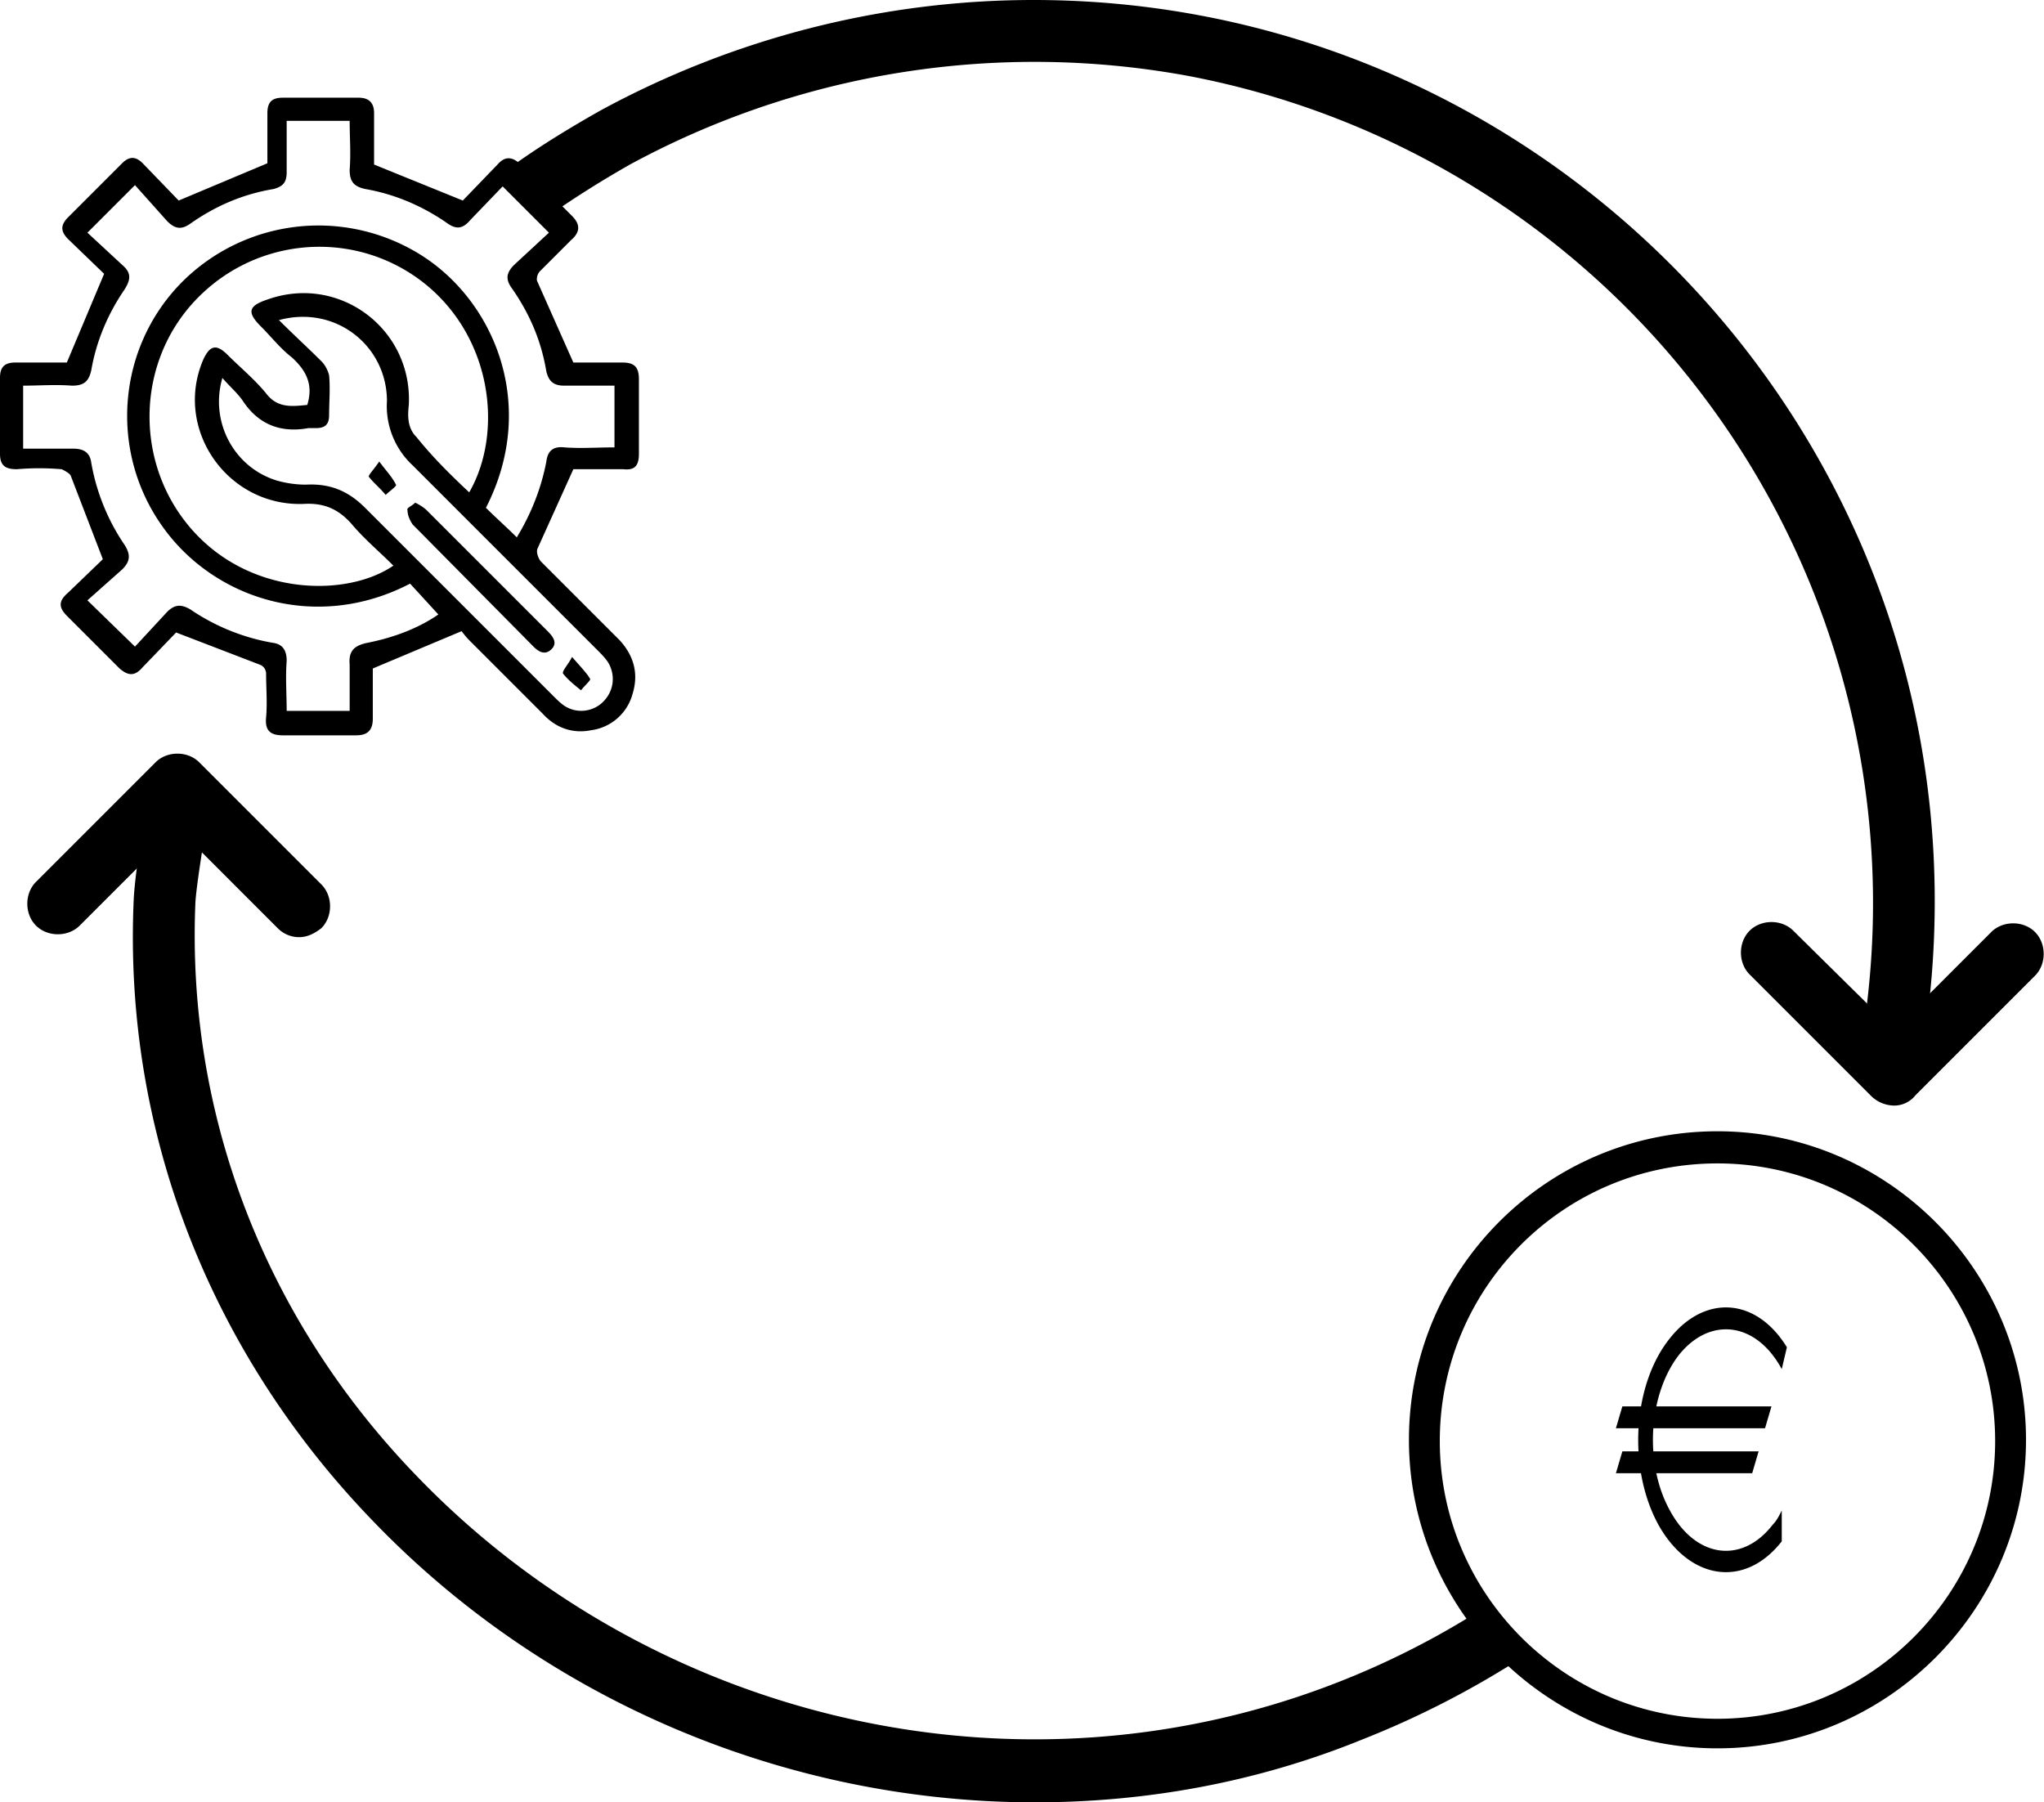
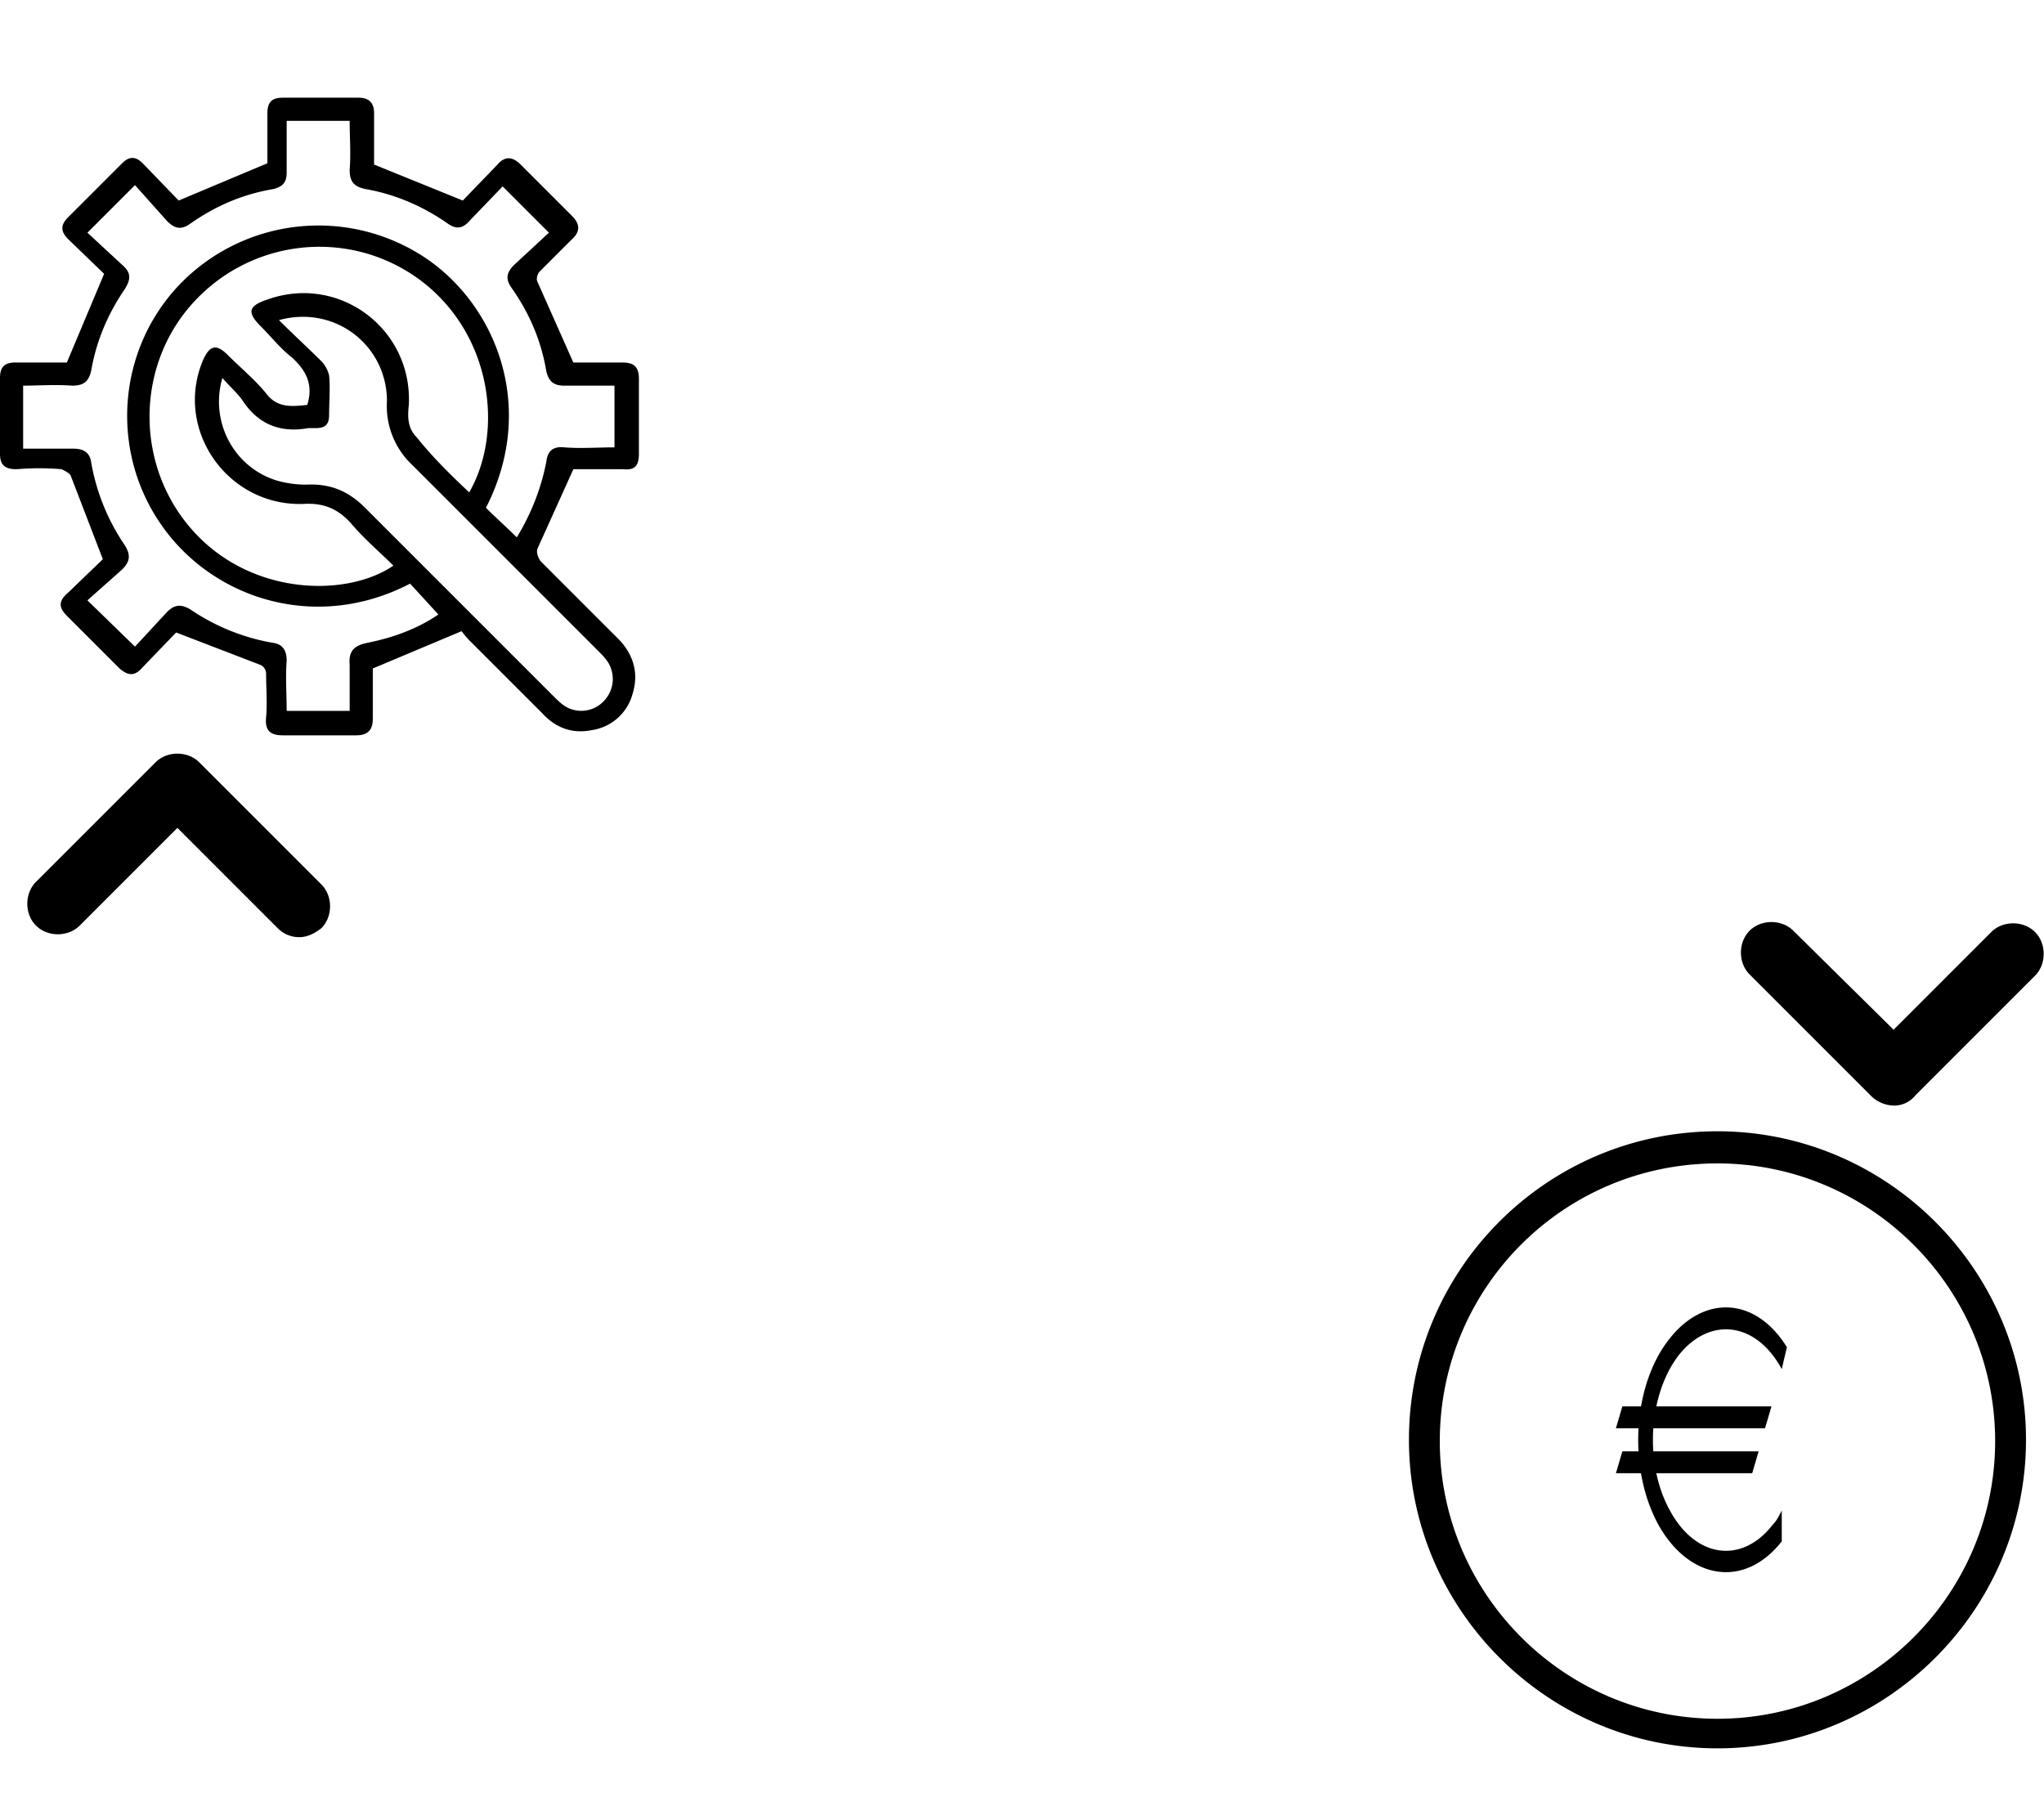
<svg xmlns="http://www.w3.org/2000/svg" viewBox="0 0 159 140.2">
  <path d="M13.7 49.2l-2.6 2.7c-.6.7-1.1.7-1.8.1l-4.1-4.1c-.7-.7-.6-1.2.1-1.8L8 43.5 5.5 37c-.1-.2-.5-.4-.7-.5-1.2-.1-2.3-.1-3.5 0-.9 0-1.3-.3-1.3-1.2v-5.9c0-.8.3-1.2 1.2-1.2h4l2.9-6.9-2.8-2.7c-.6-.6-.6-1.1 0-1.7l4.2-4.2c.6-.6 1.1-.5 1.6 0l2.8 2.9 6.9-2.9V8.8c0-.9.4-1.2 1.2-1.2h5.9c.8 0 1.2.4 1.2 1.2v4l6.9 2.8 2.7-2.8c.6-.7 1.2-.6 1.8 0l4 4c.7.7.6 1.3-.1 1.9L42 21.1c-.2.2-.3.6-.2.8l2.8 6.3h3.8c.9 0 1.3.3 1.3 1.3v5.8c0 .9-.3 1.3-1.2 1.2h-3.9l-2.8 6.2c-.1.3.1.8.3 1l6.1 6.1c1.1 1.2 1.5 2.6 1 4.2a3.86 3.86 0 0 1-3.2 2.8c-1.5.3-2.8-.2-3.8-1.3l-5.7-5.7c-.3-.3-.5-.6-.6-.7L29 52v3.9c0 .9-.4 1.3-1.3 1.3H22c-1 0-1.4-.4-1.3-1.4.1-1.1 0-2.3 0-3.4 0-.3-.2-.6-.5-.7l-6.5-2.5zM47.8 30h-3.9c-.8 0-1.2-.3-1.4-1.1-.4-2.4-1.3-4.5-2.7-6.5-.5-.7-.4-1.2.2-1.8l2.7-2.5-3.6-3.6-2.5 2.6c-.6.7-1.1.8-1.9.2-1.9-1.3-4-2.2-6.3-2.6-.9-.2-1.2-.6-1.2-1.5.1-1.3 0-2.5 0-3.8h-4.9v4c0 .8-.3 1.1-1 1.3-2.4.4-4.5 1.3-6.5 2.7-.7.5-1.2.4-1.8-.2l-2.5-2.8-3.7 3.7 2.7 2.5c.7.6.7 1.1.2 1.9-1.3 1.9-2.2 4-2.6 6.3-.2.9-.6 1.2-1.5 1.2-1.3-.1-2.6 0-3.8 0v4.9h3.9c.8 0 1.3.3 1.4 1.1.4 2.3 1.3 4.5 2.6 6.4.5.8.4 1.3-.2 1.9l-2.7 2.4 3.7 3.6 2.5-2.7c.6-.6 1.1-.6 1.8-.2 1.9 1.3 4.1 2.2 6.4 2.6.8.1 1.1.6 1.1 1.4-.1 1.3 0 2.6 0 3.9h4.9v-3.6c-.1-1.1.4-1.5 1.4-1.7 2-.4 3.9-1.1 5.5-2.2l-2.2-2.4c-7.3 3.8-15.3 1.2-19.3-4.5-4.1-5.8-3.5-13.8 1.5-18.9A15 15 0 0 1 33 20c5.6 3.7 8.8 11.7 4.8 19.5.8.8 1.6 1.5 2.4 2.3 1.1-1.8 1.9-3.8 2.3-5.9.1-.8.5-1.2 1.4-1.1 1.3.1 2.6 0 3.9 0V30zm-11.3 8.3c2.7-4.7 1.8-12.3-3.8-16.5-5.5-4.1-13.3-3.3-17.9 2-4.4 5.1-4.2 12.9.5 17.8 4.6 4.8 11.8 4.8 15.3 2.4-1.1-1.1-2.3-2.1-3.3-3.3-1-1.1-2.1-1.6-3.7-1.5-5.9.2-10.1-5.8-7.8-11.2.5-1.1 1-1.3 1.9-.4 1 1 2.1 1.9 3 3 .9 1.2 2.1 1 3.2.9.5-1.6-.1-2.7-1.2-3.7-.9-.7-1.6-1.6-2.4-2.4-1.1-1.1-1-1.6.5-2.1 5.6-2 11.3 2.3 11 8.2-.1.9-.1 1.8.6 2.5 1.2 1.5 2.6 2.9 4.1 4.3zM21.7 24.9c1.2 1.2 2.3 2.2 3.3 3.2.3.3.5.7.6 1.1.1 1 0 2.1 0 3.1 0 .7-.3 1-1 1H24c-2.2.4-3.9-.3-5.1-2.1-.4-.6-1-1.1-1.6-1.8-1 3.4.9 7 4.3 8a8.33 8.33 0 0 0 2.2.3c1.9-.1 3.3.5 4.6 1.8L43 54.1c.3.3.6.6.9.8.9.6 2.1.5 2.9-.2.9-.8 1.1-2 .6-3-.2-.4-.6-.8-.9-1.1L32.1 36.2a6.29 6.29 0 0 1-2-5c0-4.3-4-7.5-8.4-6.3z" />
-   <path d="M32.3 39.1c.4.2.7.4.9.6l9.4 9.4c.4.4.8.9.3 1.4s-1 .2-1.4-.2l-9.4-9.5c-.2-.3-.4-.7-.4-1.1-.1-.2.3-.3.6-.6zm12.2 12c.6.7 1.1 1.2 1.4 1.7.1.1-.5.6-.7.9-.5-.4-1-.8-1.4-1.3-.1-.2.4-.7.7-1.3zm-15-15.2c.6.8 1 1.2 1.3 1.8.1.1-.5.5-.8.8-.4-.5-.9-.9-1.3-1.4-.1-.1.4-.6.8-1.2zm119.8 47.2l-4.7-.9A65.49 65.49 0 0 0 92.4 5.9 66 66 0 0 0 49 12.8a80.4 80.4 0 0 0-6.2 3.9L40 12.8c2.1-1.5 4.4-2.9 6.7-4.2C57 3 68.6 0 80.4 0c38.6 0 70.1 31.4 70.1 70.1 0 4.4-.4 8.7-1.2 13zm-68.8 57.1c-19.4 0-38.2-8-51.6-22C16.2 105 9.6 87.8 10.4 70c.1-2.4 1.2-8.7 1.3-9.4l4.8.8c-.3 1.9-1.2 7.1-1.3 8.8-.7 16.5 5.4 32.4 17.2 44.6 12.5 13 30 20.5 48.1 20.5 12.5 0 24.7-3.6 35.2-10.4l2.6 4.1c-3.9 2.5-8 4.6-12.3 6.3-8.1 3.3-16.7 4.9-25.5 4.9z" />
  <path d="M133.6 90.5c11.9 0 21.6 9.7 21.6 21.6s-9.7 21.6-21.6 21.6S112 124 112 112.1s9.6-21.6 21.6-21.6m0-2.5c-13.3 0-24 10.8-24 24s10.8 24 24 24 24-10.8 24-24-10.8-24-24-24zm13.7-2a2.61 2.61 0 0 1-1.7-.7l-9.5-9.5c-.9-.9-.9-2.5 0-3.4s2.5-.9 3.4 0l7.8 7.7 7.6-7.6c.9-.9 2.5-.9 3.4 0s.9 2.5 0 3.4l-9.3 9.3a2.11 2.11 0 0 1-1.7.8zm-124-13.1a2.34 2.34 0 0 1-1.7-.7l-7.8-7.8L6.2 72c-.9.9-2.5.9-3.4 0s-.9-2.5 0-3.4l9.3-9.3c.9-.9 2.5-.9 3.4 0l9.5 9.5c.9.9.9 2.5 0 3.4-.5.4-1.1.7-1.7.7zm102.9 36.5h11.6l-.5 1.7h-11.6l.5-1.7zm0 3.5h10.6l-.5 1.7h-10.6l.5-1.7zm12.4-6.4c-2-3.7-5.6-4.1-8-1.1-2.4 3.1-2.7 8.5-.7 12.1 2 3.7 5.6 4.2 8 1.1.3-.3.5-.7.7-1.1v2.4c-2.9 3.7-7.2 3-9.6-1.3-2.4-4.4-2-10.9.9-14.5 2.7-3.4 6.7-3.2 9.1.7l-.4 1.7z" />
</svg>